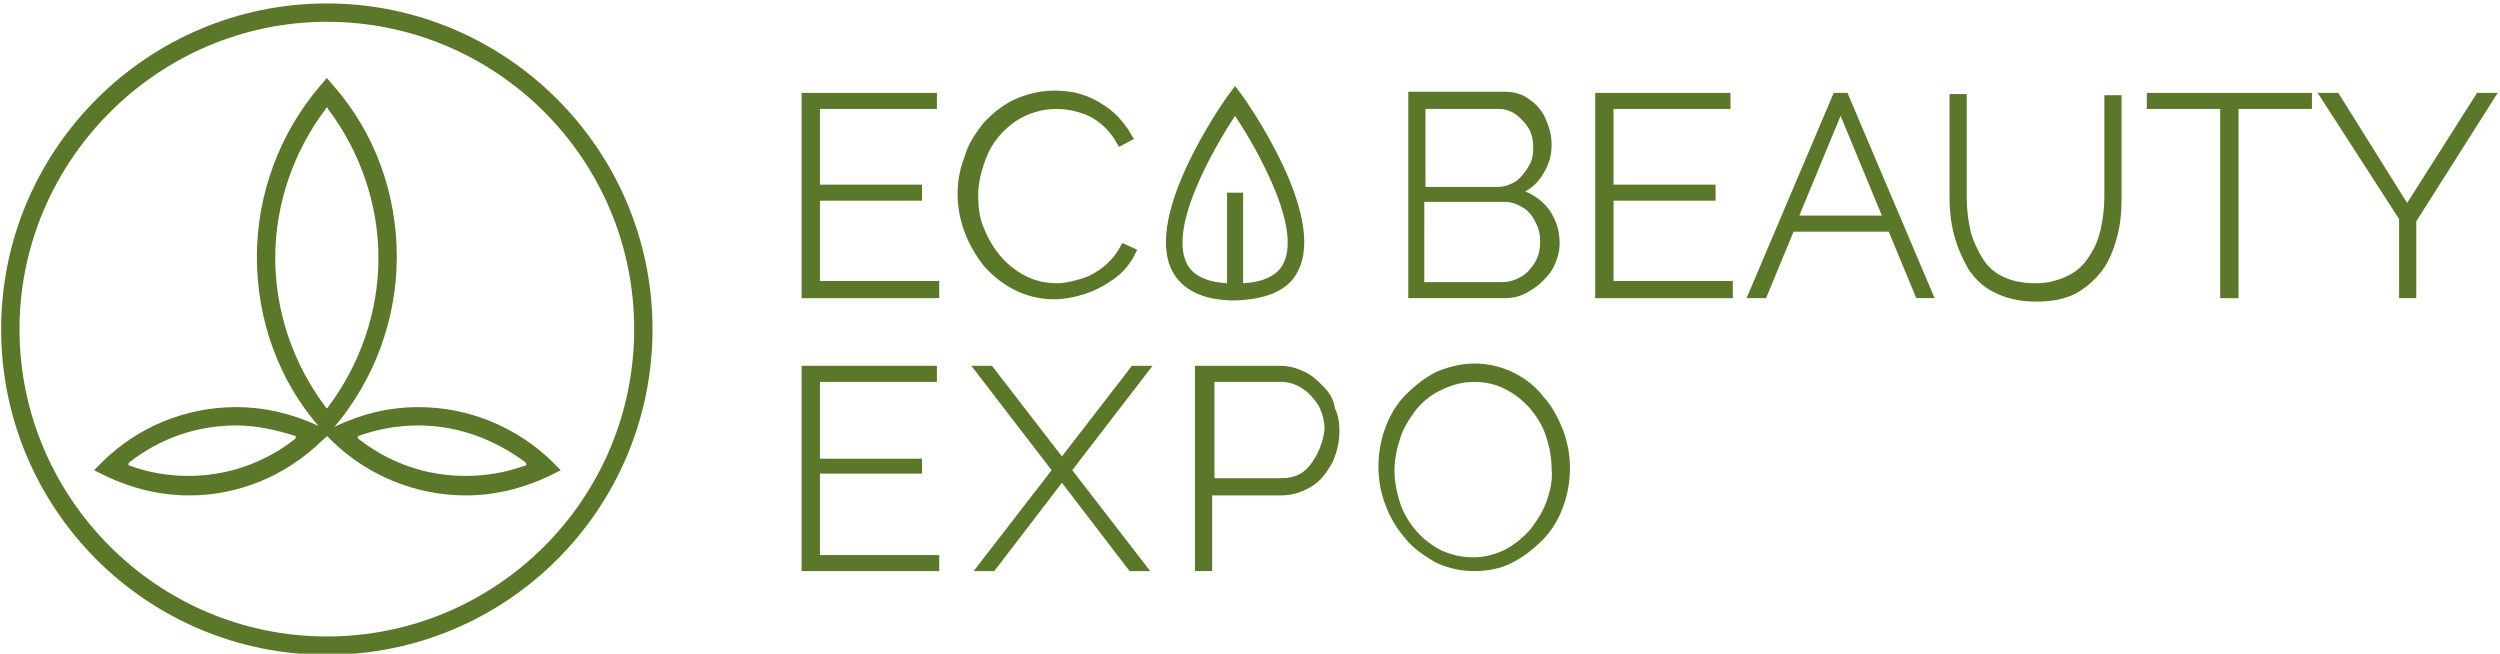
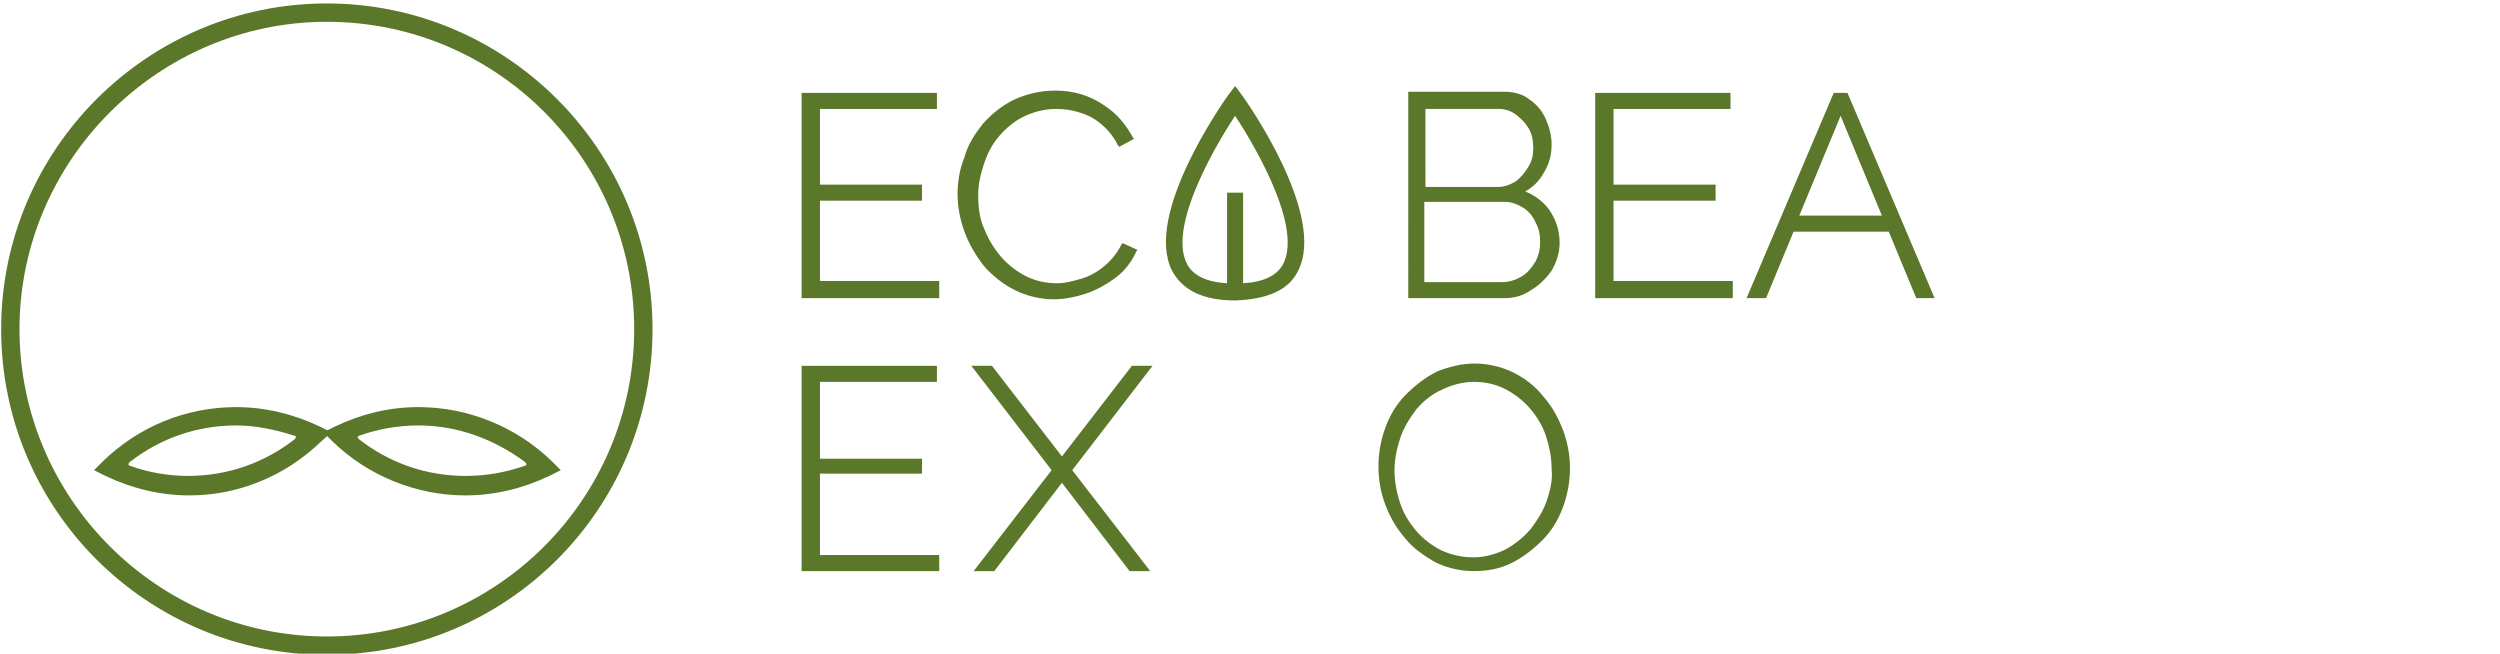
<svg xmlns="http://www.w3.org/2000/svg" id="Слой_1" x="0px" y="0px" viewBox="0 0 218 57" style="enable-background:new 0 0 218 57;" xml:space="preserve">
  <style type="text/css"> .st0{fill:#5B782A;} </style>
  <g>
    <path class="st0" d="M40.6,43.2c-4.3,0-8.5-1.7-11.6-4.7l-0.8-0.8l1-0.5c2.3-1.1,4.7-1.7,7.3-1.7c4.3,0,8.5,1.7,11.6,4.7l0.8,0.8 l-1,0.5C45.6,42.6,43.1,43.2,40.6,43.2z M36.5,37.1c-1.8,0-3.5,0.3-5.2,0.9c-0.1,0-0.1,0.1-0.1,0.1c0,0.1,0,0.1,0.1,0.2 c2.7,2.1,5.9,3.2,9.3,3.2c1.8,0,3.5-0.3,5.2-0.9c0.1,0,0.1-0.1,0.1-0.1s0-0.1-0.1-0.2C43.1,38.3,39.9,37.1,36.5,37.1z" />
    <path class="st0" d="M16.5,43.2c-2.5,0-5-0.6-7.3-1.7l-1-0.5L9,40.2c3.1-3,7.2-4.7,11.6-4.7c2.5,0,5,0.6,7.3,1.7l1,0.5L28,38.5 C24.9,41.5,20.8,43.2,16.5,43.2z M20.6,37.1c-3.4,0-6.6,1.1-9.3,3.2c0,0-0.1,0.1-0.1,0.2s0.1,0.1,0.1,0.1c1.6,0.6,3.4,0.9,5.1,0.9 c3.4,0,6.6-1.1,9.3-3.2c0,0,0.1-0.1,0.1-0.2c0-0.1-0.1-0.1-0.1-0.1C24.1,37.5,22.4,37.1,20.6,37.1z" />
-     <path class="st0" d="M27.9,37.3c-3.6-4.1-5.5-9.4-5.5-14.9s2-10.8,5.5-14.9l0.6-0.7l0.6,0.7c3.6,4.1,5.5,9.4,5.5,14.9 s-2,10.8-5.5,14.9l-0.6,0.7L27.9,37.3z M28.5,9.4c-0.1,0-0.1,0-0.1,0.1c-2.8,3.7-4.4,8.3-4.4,13s1.6,9.3,4.4,13 c0,0,0.1,0.1,0.1,0.1s0.1,0,0.1-0.1c2.8-3.7,4.4-8.3,4.4-13s-1.6-9.3-4.4-13C28.6,9.4,28.6,9.4,28.5,9.4z" />
    <path class="st0" d="M28.5,57.1c-15.7,0-28.4-12.7-28.4-28.4S12.9,0.3,28.5,0.3s28.4,12.7,28.4,28.4S44.2,57.1,28.5,57.1z M28.5,1.9C13.8,1.9,1.7,14,1.7,28.7s12,26.8,26.8,26.8s26.8-12,26.8-26.8S43.3,1.9,28.5,1.9z" />
  </g>
  <g>
    <path class="st0" d="M133.5,25.3c0.7-0.4,1.3-1,1.8-1.7c0.4-0.7,0.7-1.5,0.7-2.4c0-1.1-0.3-2-0.9-2.9c-0.5-0.7-1.3-1.3-2.1-1.6 c0.7-0.4,1.2-0.9,1.6-1.6c0.5-0.8,0.7-1.6,0.7-2.5c0-0.8-0.2-1.5-0.5-2.2c-0.3-0.7-0.8-1.3-1.4-1.7c-0.6-0.5-1.4-0.7-2.2-0.7h-8.4 V26h8.4C132,26,132.8,25.8,133.5,25.3z M124.2,9.5h6.5c0.6,0,1.1,0.2,1.5,0.5c0.4,0.3,0.8,0.7,1.1,1.2c0.3,0.5,0.4,1.1,0.4,1.7 c0,0.6-0.1,1.1-0.4,1.6c-0.3,0.5-0.6,0.9-1.1,1.3c-0.5,0.3-1,0.5-1.6,0.5h-6.3V9.5z M124.2,17.6h7c0.6,0,1.1,0.2,1.6,0.5 c0.5,0.3,0.9,0.8,1.1,1.3c0.3,0.5,0.4,1.1,0.4,1.7c0,0.6-0.1,1.1-0.4,1.7c-0.3,0.5-0.7,1-1.2,1.3c-0.5,0.3-1.1,0.5-1.7,0.5h-6.8 V17.6z" />
    <polygon class="st0" points="140.7,17.5 149.6,17.5 149.6,16.1 140.7,16.1 140.7,9.5 150.9,9.5 150.9,8.1 139.1,8.1 139.1,26 151.1,26 151.1,24.5 140.7,24.5 " />
    <path class="st0" d="M159.9,8.1L152.3,26h1.7l2.4-5.8h8.3l2.4,5.8h1.6l-7.6-17.9H159.9z M156.9,18.8l3.6-8.7l3.6,8.7H156.9z" />
-     <path class="st0" d="M183.5,17.1c0,0.9-0.1,1.9-0.3,2.8c-0.2,0.9-0.5,1.7-1,2.4c-0.4,0.7-1,1.3-1.8,1.7c-0.8,0.4-1.7,0.7-2.9,0.7 c-1.1,0-2.1-0.2-2.9-0.6c-0.8-0.4-1.4-1-1.8-1.7c-0.4-0.7-0.8-1.5-1-2.4c-0.2-0.9-0.3-1.9-0.3-2.8v-9H170v9c0,1.1,0.1,2.2,0.4,3.3 c0.3,1.1,0.7,2,1.2,2.9c0.6,0.9,1.3,1.6,2.3,2.1c1,0.5,2.2,0.8,3.6,0.8c1.4,0,2.5-0.2,3.5-0.7c0.9-0.5,1.7-1.2,2.3-2 c0.6-0.8,1-1.8,1.3-2.9c0.3-1.1,0.4-2.2,0.4-3.4v-9h-1.5V17.1z" />
-     <polygon class="st0" points="187.2,9.5 193.6,9.5 193.6,26 195.2,26 195.2,9.5 201.6,9.5 201.6,8.1 187.2,8.1 " />
-     <polygon class="st0" points="217.8,8.1 216,8.1 209.9,17.7 203.9,8.1 202.1,8.1 209.2,19.1 209.2,26 210.7,26 210.7,19.3 " />
    <polygon class="st0" points="71.5,41.3 80.4,41.3 80.4,40 71.5,40 71.5,33.3 81.7,33.3 81.7,31.9 69.9,31.9 69.9,49.8 81.9,49.8 81.9,48.4 71.5,48.4 " />
    <polygon class="st0" points="98.7,31.9 92.6,39.8 86.5,31.9 84.7,31.9 91.7,41 84.9,49.8 86.7,49.8 92.6,42.1 98.5,49.8 100.3,49.8 93.5,41 100.5,31.9 " />
-     <path class="st0" d="M115.4,33.7c-0.5-0.5-1-1-1.7-1.3c-0.6-0.3-1.3-0.5-2.1-0.5h-7.4v17.9h1.5v-6.6h6c1,0,1.9-0.3,2.7-0.8 c0.8-0.5,1.3-1.2,1.8-2.1c0.4-0.9,0.6-1.8,0.6-2.7c0-0.7-0.1-1.4-0.4-2C116.3,34.8,115.9,34.2,115.4,33.7z M114.9,39.5 c-0.3,0.6-0.7,1.2-1.2,1.6c-0.5,0.4-1.2,0.6-1.9,0.6h-5.9v-8.4h5.8c0.7,0,1.3,0.2,1.9,0.6c0.6,0.4,1,0.9,1.4,1.5 c0.3,0.6,0.5,1.3,0.5,2.1C115.4,38.2,115.2,38.9,114.9,39.5z" />
    <path class="st0" d="M134.6,34.6c-0.7-0.9-1.6-1.6-2.6-2.1c-1-0.5-2.2-0.8-3.4-0.8c-1.2,0-2.3,0.3-3.3,0.7c-1,0.5-1.9,1.2-2.7,2 c-0.8,0.8-1.4,1.8-1.8,2.9s-0.6,2.2-0.6,3.4c0,1.1,0.2,2.3,0.6,3.3c0.4,1.1,1,2.1,1.7,2.9c0.7,0.9,1.6,1.5,2.6,2.1 c1,0.5,2.2,0.8,3.4,0.8c1.2,0,2.3-0.2,3.3-0.7c1-0.5,1.9-1.2,2.7-2c0.8-0.8,1.4-1.8,1.8-2.9c0.4-1.1,0.6-2.2,0.6-3.4 c0-1.1-0.2-2.2-0.6-3.3C135.9,36.5,135.4,35.5,134.6,34.6z M134.9,43.6c-0.3,0.9-0.8,1.7-1.4,2.5c-0.6,0.7-1.3,1.3-2.2,1.8 c-0.8,0.4-1.8,0.7-2.8,0.7c-1,0-1.9-0.2-2.8-0.6c-0.8-0.4-1.6-1-2.2-1.7c-0.6-0.7-1.1-1.5-1.4-2.4c-0.3-0.9-0.5-1.9-0.5-2.9 c0-0.9,0.2-1.9,0.5-2.8s0.8-1.7,1.4-2.5c0.6-0.7,1.3-1.3,2.2-1.7c0.8-0.4,1.8-0.7,2.8-0.7c1,0,1.9,0.2,2.7,0.6s1.6,1,2.2,1.7 c0.6,0.7,1.1,1.5,1.4,2.4c0.3,0.9,0.5,1.9,0.5,2.9C135.4,41.8,135.2,42.7,134.9,43.6z" />
    <polygon class="st0" points="71.5,17.5 80.4,17.5 80.4,16.1 71.5,16.1 71.5,9.5 81.7,9.5 81.7,8.1 69.9,8.1 69.9,26 81.9,26 81.9,24.5 71.5,24.5 " />
    <path class="st0" d="M88.5,25.3c1,0.5,2.2,0.8,3.4,0.8c0.9,0,1.9-0.2,2.8-0.5c0.9-0.3,1.8-0.8,2.6-1.4c0.8-0.6,1.4-1.4,1.8-2.3 l0.1-0.1l-1.3-0.6l-0.1,0.1c-0.4,0.8-0.9,1.4-1.5,1.9c-0.6,0.5-1.3,0.9-2,1.1c-0.7,0.2-1.4,0.4-2.1,0.4c-1,0-1.9-0.2-2.7-0.6 c-0.8-0.4-1.6-1-2.2-1.7c-0.6-0.7-1.1-1.5-1.5-2.5c-0.4-0.9-0.5-1.9-0.5-2.9c0-0.9,0.2-1.8,0.5-2.7c0.3-0.9,0.7-1.7,1.3-2.4 c0.6-0.7,1.3-1.3,2.1-1.7c0.8-0.4,1.8-0.7,2.9-0.7c0.7,0,1.4,0.1,2,0.3c0.7,0.2,1.3,0.5,1.9,1c0.6,0.5,1.1,1.1,1.5,1.9l0.1,0.1 l1.3-0.7l-0.1-0.1c-0.6-1.1-1.4-2.1-2.5-2.8C95,8.3,93.6,7.9,92,7.9c-1.3,0-2.5,0.3-3.6,0.8c-1,0.5-1.9,1.2-2.7,2.1 c-0.7,0.9-1.3,1.8-1.6,2.9c-0.4,1-0.6,2.1-0.6,3.2c0,1.1,0.2,2.2,0.6,3.3c0.4,1.1,1,2.1,1.7,3C86.6,24.1,87.5,24.8,88.5,25.3z" />
    <path class="st0" d="M113.2,23.6c2.5-4.9-4.6-14.9-4.9-15.3l-0.6-0.8l-0.6,0.8c-0.3,0.4-7.4,10.4-4.9,15.3c0.9,1.7,2.7,2.6,5.5,2.6 C110.5,26.1,112.4,25.3,113.2,23.6z M107,24.7c-1.8-0.1-3-0.7-3.5-1.7c-1.8-3.5,3.2-11.4,4.2-12.9c1,1.5,6,9.4,4.2,12.9 c-0.5,1-1.7,1.6-3.5,1.7v-7.9H107V24.7z" />
  </g>
</svg>